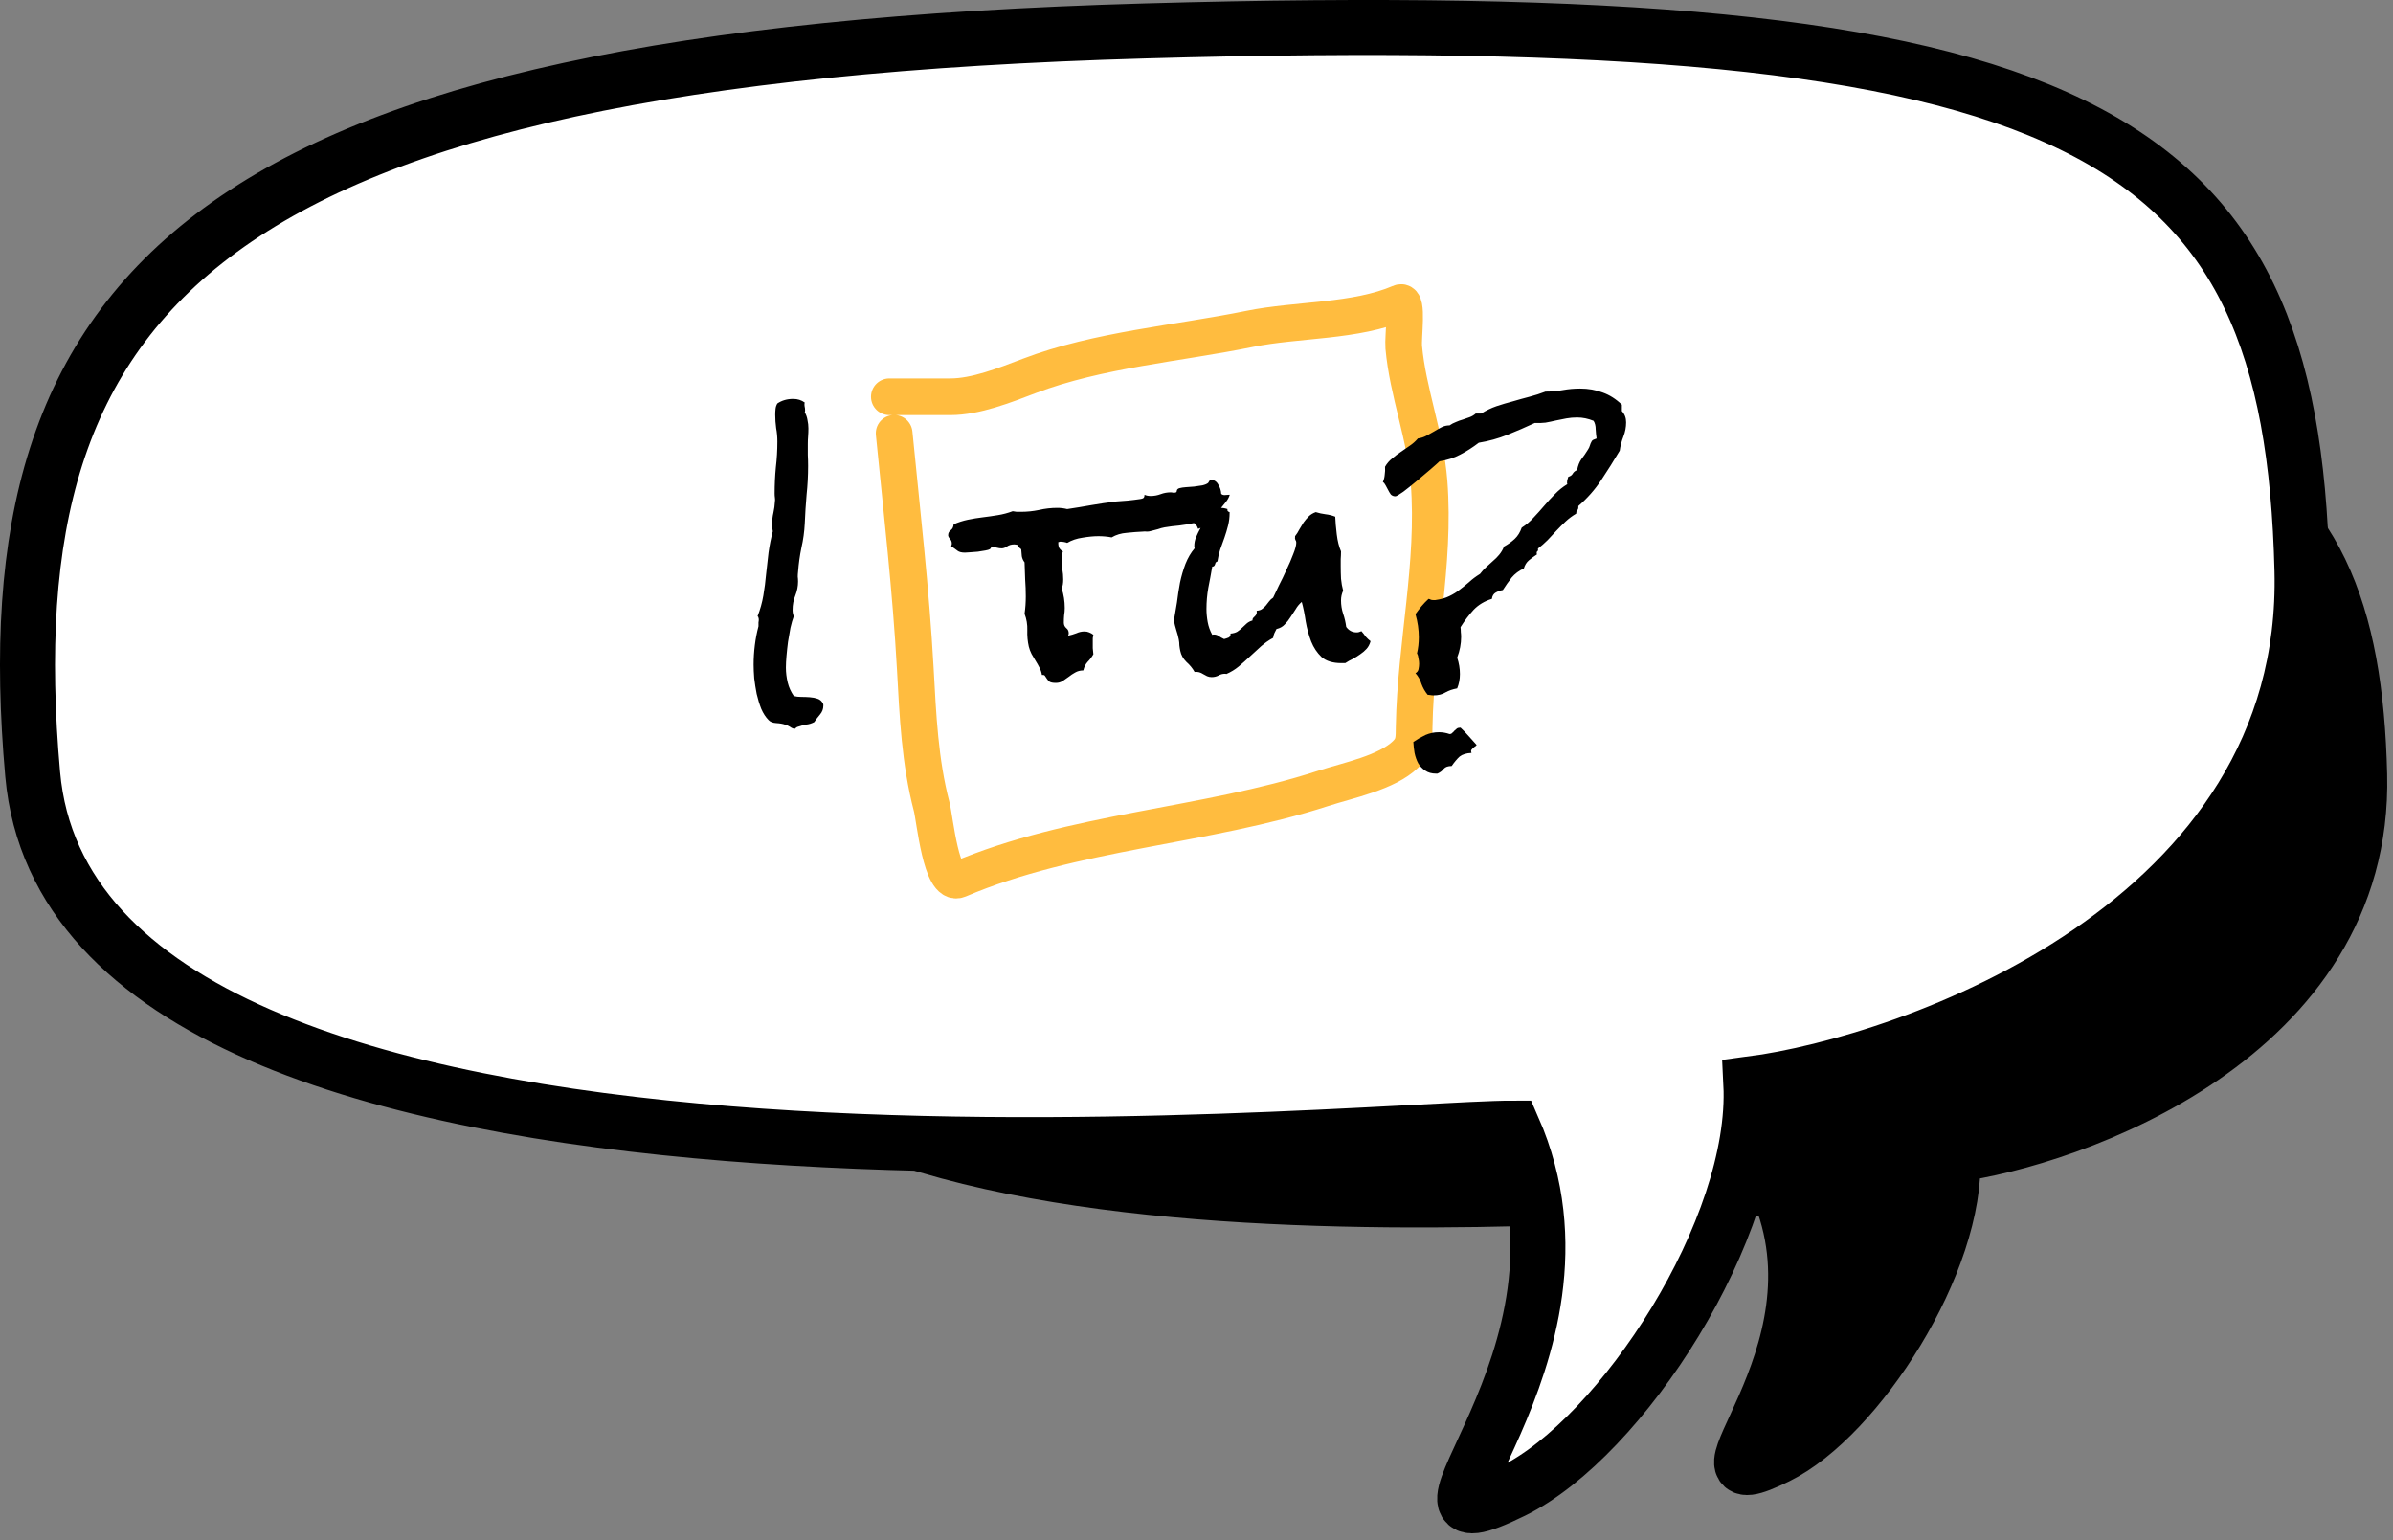
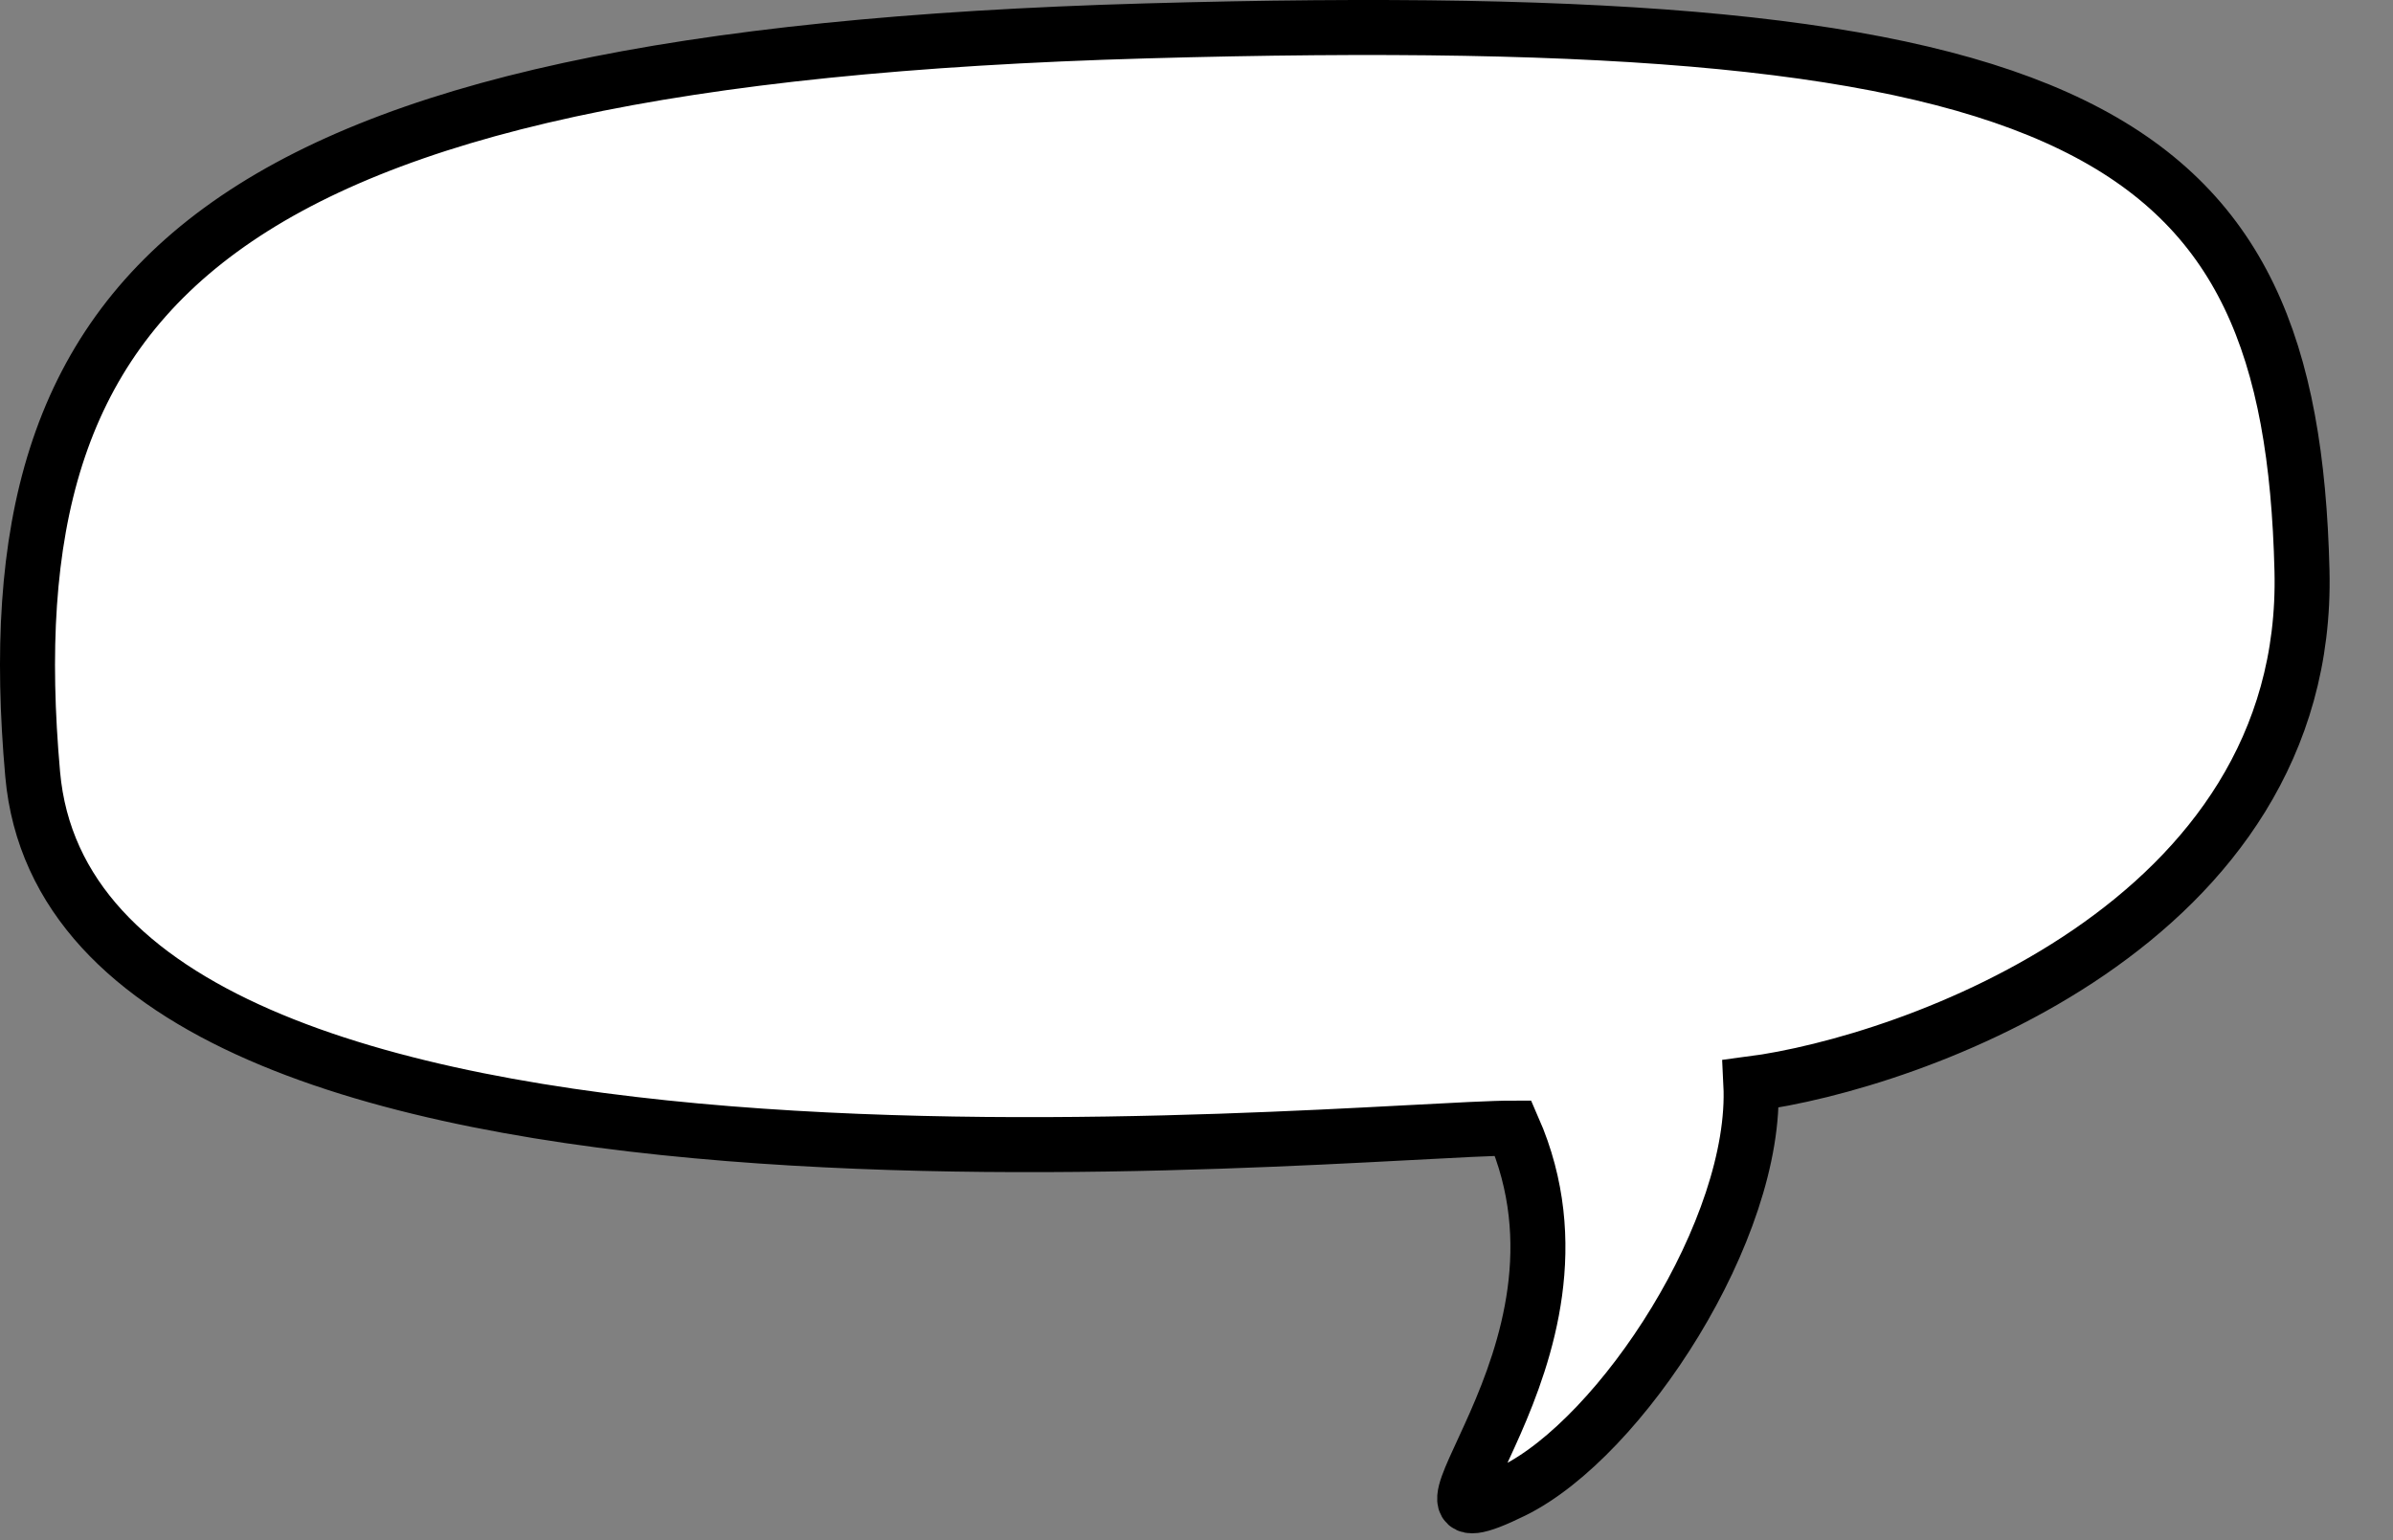
<svg xmlns="http://www.w3.org/2000/svg" width="261" height="168" viewBox="0 0 261 168" fill="none">
  <rect x="0" y="0" width="261" height="168" fill="#808080" stroke="none" />
-   <path d="M74.665 100.95C78.145 140.278 180.804 129.552 193.854 129.552C201.974 148.143 181.909 164.759 193.854 158.869C202.554 154.579 213.573 137.656 212.993 125.977C225.753 124.308 258.059 113.106 257.363 84.504C256.493 48.752 239.963 38.742 164.274 40.887C88.585 43.032 71.186 61.623 74.665 100.95Z" fill="black" stroke="black" stroke-width="6" />
  <path d="M3.563 84.445C8.277 137.528 147.355 123.051 165.034 123.051C176.034 148.145 148.852 170.573 165.034 162.623C176.82 156.832 191.749 133.99 190.964 118.225C208.25 115.973 252.016 100.852 251.073 62.246C249.895 13.988 227.501 0.476 124.961 3.371C22.421 6.267 -1.152 31.361 3.563 84.445Z" fill="white" stroke="black" stroke-width="6" />
-   <path d="M97.525 47.265C98.366 55.822 99.355 64.376 99.831 72.962C100.113 78.053 100.322 83.036 101.617 87.993C101.972 89.349 102.647 96.758 104.573 95.937C117.051 90.618 131.405 90.187 144.299 86C147.049 85.107 151.248 84.293 153.329 82.266C154.298 81.322 154.215 80.519 154.239 79.228C154.399 70.323 156.557 61.523 155.863 52.581C155.473 47.566 153.537 42.743 153.102 37.866C153.003 36.761 153.578 32.649 152.712 33.024C147.875 35.118 141.476 34.818 136.309 35.872C128.49 37.467 119.765 38.142 112.272 40.999C109.592 42.021 106.417 43.277 103.664 43.277C102.592 43.277 101.52 43.277 100.448 43.277C99.854 43.277 95.522 43.277 97.525 43.277" stroke="#FFBC3F" stroke-width="4" stroke-linecap="round" />
-   <path d="M89.799 76.98C89.799 77.334 89.678 77.655 89.434 77.942C89.191 78.23 88.981 78.507 88.803 78.772C88.493 78.927 88.195 79.016 87.907 79.038C87.641 79.082 87.353 79.16 87.044 79.27C86.933 79.293 86.811 79.37 86.678 79.503C86.501 79.481 86.324 79.403 86.147 79.27C85.97 79.16 85.793 79.082 85.616 79.038C85.372 78.95 85.051 78.894 84.653 78.872C84.277 78.85 84 78.739 83.823 78.54C83.513 78.23 83.247 77.821 83.026 77.311C82.827 76.802 82.661 76.26 82.528 75.685C82.417 75.109 82.329 74.545 82.262 73.991C82.218 73.416 82.196 72.918 82.196 72.497C82.196 71.789 82.24 71.08 82.329 70.372C82.417 69.664 82.55 68.978 82.727 68.314V68.147C82.727 68.037 82.727 67.948 82.727 67.882C82.749 67.793 82.76 67.694 82.76 67.583C82.76 67.517 82.749 67.45 82.727 67.384C82.727 67.317 82.694 67.262 82.628 67.218C82.915 66.487 83.126 65.735 83.258 64.96C83.391 64.185 83.491 63.41 83.557 62.636C83.646 61.839 83.734 61.053 83.823 60.278C83.934 59.481 84.088 58.707 84.288 57.954C84.266 57.821 84.243 57.677 84.221 57.523C84.221 57.367 84.221 57.224 84.221 57.091C84.221 56.692 84.266 56.305 84.354 55.929C84.443 55.53 84.498 55.121 84.52 54.7C84.542 54.567 84.542 54.435 84.52 54.302C84.498 54.147 84.487 53.992 84.487 53.837C84.487 52.863 84.531 51.911 84.62 50.981C84.731 50.052 84.786 49.111 84.786 48.159C84.786 47.65 84.742 47.163 84.653 46.698C84.587 46.211 84.553 45.724 84.553 45.237C84.553 45.016 84.564 44.806 84.587 44.606C84.609 44.385 84.675 44.186 84.786 44.009C85.273 43.677 85.848 43.511 86.512 43.511C86.999 43.511 87.42 43.644 87.774 43.909C87.752 43.953 87.741 44.02 87.741 44.108C87.741 44.219 87.752 44.319 87.774 44.407C87.796 44.496 87.807 44.595 87.807 44.706V44.839C87.807 44.883 87.796 44.927 87.774 44.972C87.929 45.237 88.029 45.525 88.073 45.835C88.139 46.123 88.172 46.422 88.172 46.731C88.172 47.019 88.162 47.307 88.139 47.595C88.117 47.86 88.106 48.137 88.106 48.425C88.106 48.823 88.106 49.222 88.106 49.62C88.128 50.019 88.139 50.417 88.139 50.815C88.139 51.878 88.084 52.929 87.973 53.97C87.885 54.988 87.818 56.028 87.774 57.091C87.73 57.998 87.608 58.884 87.409 59.747C87.232 60.61 87.11 61.485 87.044 62.37C87.022 62.547 87.01 62.724 87.01 62.901C87.032 63.056 87.044 63.233 87.044 63.433C87.044 63.942 86.944 64.451 86.745 64.96C86.546 65.447 86.446 65.967 86.446 66.52C86.446 66.786 86.49 67.019 86.579 67.218C86.446 67.572 86.324 67.993 86.213 68.48C86.125 68.966 86.037 69.476 85.948 70.007C85.882 70.516 85.826 71.025 85.782 71.534C85.738 72.021 85.716 72.453 85.716 72.829C85.716 73.36 85.782 73.903 85.915 74.456C86.047 74.987 86.269 75.474 86.579 75.917C86.8 75.983 87.066 76.017 87.376 76.017C87.686 76.017 87.995 76.028 88.305 76.05C88.615 76.072 88.903 76.127 89.169 76.216C89.434 76.304 89.633 76.481 89.766 76.747C89.788 76.791 89.799 76.836 89.799 76.88V76.98ZM134.127 53.97C134.038 54.258 133.895 54.523 133.695 54.767L133.131 55.464C132.954 55.685 132.799 55.929 132.666 56.194C132.555 56.438 132.522 56.726 132.566 57.058C132.522 57.058 132.467 57.058 132.4 57.058C132.334 57.035 132.279 57.024 132.234 57.024C131.88 57.024 131.604 57.113 131.404 57.29C131.227 57.445 130.984 57.578 130.674 57.688C130.63 57.556 130.574 57.434 130.508 57.323C130.441 57.19 130.342 57.102 130.209 57.058C129.678 57.168 129.147 57.257 128.615 57.323C128.084 57.367 127.553 57.434 127.022 57.523C126.778 57.567 126.535 57.633 126.291 57.722C126.048 57.788 125.793 57.855 125.527 57.921C125.395 57.965 125.251 57.987 125.096 57.987C124.941 57.965 124.786 57.965 124.631 57.987C124.1 58.009 123.524 58.054 122.904 58.12C122.285 58.164 121.731 58.33 121.244 58.618C121.023 58.574 120.79 58.541 120.547 58.519C120.303 58.496 120.06 58.485 119.816 58.485C119.285 58.485 118.699 58.541 118.057 58.651C117.437 58.74 116.883 58.928 116.397 59.216C116.286 59.172 116.164 59.138 116.031 59.116C115.921 59.094 115.788 59.083 115.633 59.083C115.589 59.083 115.555 59.094 115.533 59.116C115.511 59.116 115.478 59.116 115.434 59.116C115.411 59.315 115.434 59.515 115.5 59.714C115.589 59.891 115.732 60.035 115.932 60.145C115.843 60.389 115.799 60.655 115.799 60.942C115.799 61.319 115.821 61.695 115.865 62.071C115.932 62.448 115.965 62.824 115.965 63.2C115.965 63.621 115.91 63.953 115.799 64.196C116.02 64.86 116.131 65.569 116.131 66.321C116.131 66.587 116.109 66.853 116.064 67.118C116.042 67.362 116.031 67.627 116.031 67.915C116.031 68.159 116.12 68.358 116.297 68.513C116.474 68.645 116.563 68.834 116.563 69.077C116.563 69.166 116.54 69.254 116.496 69.343C116.806 69.276 117.105 69.188 117.393 69.077C117.68 68.944 117.979 68.878 118.289 68.878C118.466 68.878 118.632 68.911 118.787 68.978C118.964 69.044 119.119 69.132 119.252 69.243C119.23 69.354 119.208 69.476 119.186 69.608C119.186 69.741 119.186 69.874 119.186 70.007C119.186 70.25 119.186 70.483 119.186 70.704C119.208 70.903 119.23 71.125 119.252 71.368C119.075 71.678 118.865 71.955 118.621 72.198C118.4 72.442 118.245 72.752 118.156 73.128C117.824 73.128 117.525 73.205 117.26 73.36C117.016 73.493 116.784 73.648 116.563 73.825C116.341 73.98 116.12 74.135 115.898 74.29C115.677 74.423 115.434 74.489 115.168 74.489C114.836 74.489 114.604 74.445 114.471 74.356C114.338 74.246 114.238 74.135 114.172 74.024C114.105 73.914 114.039 73.814 113.973 73.726C113.928 73.637 113.818 73.604 113.641 73.626C113.596 73.338 113.508 73.073 113.375 72.829C113.242 72.564 113.098 72.309 112.943 72.065C112.811 71.822 112.667 71.579 112.512 71.335C112.379 71.069 112.279 70.804 112.213 70.538C112.08 69.963 112.025 69.365 112.047 68.745C112.069 68.125 111.969 67.528 111.748 66.952C111.792 66.642 111.826 66.332 111.848 66.022C111.87 65.69 111.881 65.37 111.881 65.06C111.881 64.44 111.859 63.831 111.814 63.233C111.792 62.614 111.77 61.983 111.748 61.341C111.593 61.142 111.494 60.92 111.449 60.677C111.427 60.411 111.405 60.157 111.383 59.913C111.316 59.847 111.239 59.78 111.15 59.714C111.084 59.648 111.04 59.559 111.018 59.448C110.841 59.404 110.708 59.382 110.619 59.382C110.309 59.382 110.044 59.459 109.822 59.614C109.623 59.747 109.435 59.813 109.258 59.813C109.081 59.813 108.915 59.791 108.76 59.747C108.605 59.703 108.45 59.681 108.295 59.681C108.162 59.681 108.085 59.714 108.063 59.78C108.063 59.825 108.018 59.869 107.93 59.913C107.863 59.957 107.708 60.002 107.465 60.046C107.221 60.09 106.945 60.134 106.635 60.179C106.347 60.201 106.059 60.223 105.772 60.245C105.506 60.267 105.329 60.278 105.24 60.278C104.886 60.278 104.62 60.212 104.443 60.079C104.244 59.924 104.012 59.758 103.746 59.581C103.79 59.448 103.813 59.36 103.813 59.315C103.813 59.094 103.746 58.917 103.613 58.784C103.48 58.629 103.414 58.496 103.414 58.386C103.414 58.142 103.514 57.954 103.713 57.821C103.89 57.688 103.99 57.478 104.012 57.19C104.521 56.969 105.041 56.803 105.572 56.692C106.104 56.582 106.646 56.493 107.199 56.427C107.753 56.36 108.295 56.283 108.826 56.194C109.38 56.106 109.922 55.962 110.453 55.763C110.608 55.785 110.752 55.807 110.885 55.829C111.04 55.829 111.195 55.829 111.35 55.829C112.014 55.829 112.667 55.763 113.309 55.63C113.973 55.475 114.648 55.398 115.334 55.398C115.511 55.398 115.688 55.408 115.865 55.431C116.042 55.453 116.219 55.486 116.397 55.53C117.282 55.398 118.156 55.254 119.02 55.099C119.905 54.944 120.813 54.811 121.742 54.7C122.185 54.656 122.617 54.623 123.037 54.601C123.48 54.556 123.923 54.501 124.365 54.435C124.52 54.412 124.631 54.379 124.697 54.335C124.786 54.269 124.83 54.147 124.83 53.97C125.029 54.058 125.251 54.102 125.494 54.102C125.87 54.102 126.236 54.036 126.59 53.903C126.944 53.77 127.309 53.704 127.686 53.704C127.774 53.704 127.852 53.715 127.918 53.737C127.984 53.737 128.051 53.737 128.117 53.737C128.272 53.737 128.35 53.671 128.35 53.538C128.372 53.383 128.482 53.283 128.682 53.239C128.837 53.195 129.058 53.162 129.346 53.14C129.633 53.117 129.932 53.095 130.242 53.073C130.574 53.029 130.873 52.985 131.139 52.94C131.426 52.874 131.637 52.785 131.77 52.675L132.002 52.31C132.4 52.332 132.688 52.509 132.865 52.841C133.064 53.151 133.175 53.494 133.197 53.87C133.286 53.959 133.408 54.003 133.563 54.003C133.74 53.981 133.895 53.97 134.027 53.97H134.127ZM149.484 69.94C149.396 70.272 149.252 70.549 149.052 70.77C148.853 70.992 148.621 71.191 148.355 71.368C148.112 71.545 147.846 71.711 147.558 71.866C147.271 71.999 146.994 72.154 146.728 72.331H146.297C145.367 72.331 144.647 72.11 144.138 71.667C143.651 71.202 143.275 70.638 143.009 69.974C142.744 69.287 142.545 68.557 142.412 67.782C142.301 67.007 142.157 66.299 141.98 65.657C141.715 65.879 141.493 66.144 141.316 66.454C141.139 66.742 140.951 67.03 140.752 67.317C140.575 67.605 140.364 67.871 140.121 68.114C139.899 68.358 139.601 68.524 139.224 68.612C139.158 68.767 139.08 68.922 138.992 69.077C138.925 69.232 138.881 69.398 138.859 69.575C138.372 69.841 137.929 70.151 137.531 70.505C137.133 70.859 136.734 71.224 136.336 71.601C135.937 71.977 135.528 72.342 135.107 72.696C134.709 73.028 134.255 73.305 133.746 73.526C133.724 73.504 133.679 73.493 133.613 73.493C133.347 73.493 133.104 73.56 132.883 73.692C132.661 73.803 132.418 73.858 132.152 73.858C131.975 73.858 131.809 73.825 131.654 73.759C131.521 73.692 131.377 73.615 131.222 73.526C131.09 73.438 130.946 73.371 130.791 73.327C130.636 73.283 130.47 73.272 130.293 73.294C130.071 72.895 129.772 72.53 129.396 72.198C129.042 71.844 128.821 71.446 128.732 71.003C128.688 70.804 128.655 70.605 128.633 70.405C128.633 70.184 128.61 69.963 128.566 69.741C128.5 69.409 128.411 69.077 128.3 68.745C128.19 68.391 128.101 68.037 128.035 67.683C128.146 67.085 128.256 66.432 128.367 65.724C128.455 64.993 128.566 64.274 128.699 63.565C128.854 62.835 129.053 62.149 129.297 61.507C129.562 60.843 129.894 60.278 130.293 59.813L130.259 59.581C130.259 59.227 130.326 58.895 130.459 58.585C130.592 58.275 130.735 57.976 130.89 57.688C131.045 57.401 131.178 57.113 131.289 56.825C131.399 56.537 131.422 56.217 131.355 55.862C131.621 55.73 131.897 55.619 132.185 55.53C132.473 55.442 132.772 55.398 133.082 55.398C133.37 55.398 133.635 55.442 133.879 55.53C133.834 55.707 133.912 55.818 134.111 55.862V55.962C134.111 56.427 134.056 56.88 133.945 57.323C133.834 57.766 133.702 58.209 133.547 58.651C133.392 59.072 133.237 59.504 133.082 59.946C132.949 60.367 132.849 60.798 132.783 61.241C132.694 61.263 132.628 61.308 132.584 61.374C132.562 61.44 132.539 61.507 132.517 61.573C132.495 61.64 132.462 61.695 132.418 61.739C132.373 61.783 132.307 61.806 132.218 61.806C132.086 62.58 131.942 63.355 131.787 64.13C131.654 64.882 131.588 65.646 131.588 66.421C131.588 66.886 131.632 67.362 131.72 67.849C131.809 68.336 131.975 68.8 132.218 69.243L132.351 69.21C132.595 69.21 132.783 69.265 132.916 69.376C133.071 69.487 133.27 69.597 133.513 69.708C133.69 69.664 133.856 69.608 134.011 69.542C134.166 69.454 134.233 69.31 134.211 69.11C134.498 69.088 134.742 69.022 134.941 68.911C135.14 68.778 135.317 68.634 135.472 68.48L135.97 68.015C136.147 67.86 136.358 67.749 136.601 67.683C136.601 67.55 136.634 67.45 136.701 67.384L136.9 67.185C136.967 67.118 137.011 67.052 137.033 66.985C137.077 66.897 137.088 66.775 137.066 66.62C137.332 66.598 137.531 66.532 137.664 66.421C137.819 66.31 137.952 66.189 138.062 66.056C138.195 65.901 138.317 65.746 138.427 65.591C138.538 65.436 138.682 65.303 138.859 65.192C139.014 64.86 139.224 64.418 139.49 63.864C139.778 63.311 140.054 62.735 140.32 62.138C140.608 61.54 140.851 60.976 141.05 60.444C141.272 59.891 141.383 59.47 141.383 59.183C141.383 59.072 141.349 58.972 141.283 58.884C141.239 58.795 141.228 58.696 141.25 58.585V58.485C141.427 58.264 141.582 58.02 141.715 57.755C141.87 57.489 142.024 57.235 142.179 56.991C142.356 56.748 142.545 56.526 142.744 56.327C142.943 56.128 143.198 55.973 143.508 55.862C143.862 55.973 144.216 56.05 144.57 56.095C144.946 56.139 145.3 56.227 145.633 56.36C145.655 56.914 145.71 57.556 145.799 58.286C145.887 59.017 146.042 59.636 146.263 60.145C146.263 60.433 146.252 60.71 146.23 60.976C146.23 61.241 146.23 61.507 146.23 61.773C146.23 62.215 146.241 62.669 146.263 63.134C146.308 63.599 146.385 64.03 146.496 64.429C146.341 64.761 146.263 65.115 146.263 65.491C146.263 66 146.341 66.487 146.496 66.952C146.651 67.395 146.761 67.871 146.828 68.38C147.116 68.778 147.492 68.978 147.957 68.978C148.067 68.978 148.156 68.966 148.222 68.944C148.311 68.922 148.399 68.889 148.488 68.845C148.665 69.044 148.82 69.243 148.953 69.442C149.108 69.62 149.285 69.785 149.484 69.94ZM177.359 46.067C177.359 46.599 177.259 47.119 177.06 47.628C176.861 48.137 176.728 48.646 176.662 49.155C176.02 50.24 175.344 51.313 174.636 52.376C173.95 53.416 173.12 54.357 172.146 55.198V55.331C172.146 55.486 172.102 55.597 172.013 55.663C171.947 55.73 171.913 55.851 171.913 56.028C171.493 56.272 171.106 56.56 170.751 56.892C170.419 57.202 170.087 57.533 169.755 57.888C169.445 58.22 169.124 58.563 168.792 58.917C168.46 59.249 168.106 59.559 167.73 59.847L167.763 59.913C167.763 60.024 167.73 60.101 167.663 60.145C167.597 60.19 167.586 60.3 167.63 60.477C167.32 60.677 167.033 60.887 166.767 61.108C166.501 61.33 166.313 61.629 166.203 62.005C165.671 62.248 165.229 62.58 164.874 63.001C164.542 63.422 164.221 63.875 163.912 64.362C163.646 64.407 163.391 64.495 163.148 64.628C162.904 64.761 162.76 64.993 162.716 65.325C161.919 65.569 161.255 65.967 160.724 66.52C160.215 67.074 159.739 67.705 159.296 68.413C159.318 68.59 159.329 68.767 159.329 68.944C159.352 69.121 159.363 69.299 159.363 69.476C159.363 70.228 159.219 70.981 158.931 71.733C159.13 72.331 159.23 72.929 159.23 73.526C159.23 74.08 159.13 74.6 158.931 75.087C158.444 75.175 158.023 75.319 157.669 75.519C157.315 75.74 156.872 75.851 156.341 75.851C156.231 75.851 156.12 75.84 156.009 75.817C155.921 75.817 155.821 75.806 155.71 75.784C155.423 75.43 155.201 75.043 155.046 74.622C154.913 74.179 154.692 73.781 154.382 73.427C154.559 73.338 154.67 73.194 154.714 72.995C154.759 72.774 154.781 72.575 154.781 72.397C154.781 72.22 154.759 72.032 154.714 71.833C154.692 71.612 154.637 71.424 154.548 71.269C154.681 70.715 154.747 70.129 154.747 69.509C154.747 68.69 154.626 67.849 154.382 66.985C154.604 66.675 154.825 66.388 155.046 66.122C155.29 65.834 155.544 65.569 155.81 65.325C155.921 65.347 156.009 65.38 156.076 65.425C156.164 65.447 156.264 65.458 156.374 65.458H156.54C157.16 65.37 157.669 65.226 158.068 65.026C158.488 64.827 158.865 64.595 159.197 64.329C159.551 64.064 159.894 63.787 160.226 63.499C160.558 63.189 160.956 62.89 161.421 62.602C161.62 62.337 161.842 62.093 162.085 61.872C162.329 61.651 162.572 61.429 162.816 61.208C163.081 60.987 163.314 60.754 163.513 60.511C163.734 60.245 163.912 59.946 164.044 59.614C164.487 59.371 164.874 59.094 165.206 58.784C165.538 58.474 165.793 58.065 165.97 57.556C166.457 57.246 166.889 56.88 167.265 56.46C167.663 56.039 168.051 55.608 168.427 55.165C168.803 54.722 169.191 54.302 169.589 53.903C169.988 53.483 170.441 53.117 170.951 52.808C170.951 52.785 170.94 52.763 170.917 52.741C170.917 52.719 170.917 52.686 170.917 52.642C170.917 52.531 170.928 52.431 170.951 52.343C170.995 52.232 171.028 52.121 171.05 52.011C171.294 51.944 171.46 51.823 171.548 51.645C171.659 51.468 171.814 51.347 172.013 51.28C172.102 50.793 172.257 50.395 172.478 50.085C172.721 49.775 172.965 49.421 173.208 49.023C173.297 48.89 173.363 48.746 173.408 48.591C173.452 48.436 173.507 48.303 173.574 48.192C173.618 48.082 173.695 48.004 173.806 47.96C173.939 47.916 174.05 47.871 174.138 47.827C174.094 47.539 174.061 47.207 174.038 46.831C174.038 46.455 173.961 46.145 173.806 45.901C173.208 45.658 172.611 45.536 172.013 45.536C171.615 45.536 171.227 45.569 170.851 45.636C170.475 45.702 170.087 45.78 169.689 45.868C169.313 45.957 168.936 46.034 168.56 46.101C168.184 46.145 167.796 46.156 167.398 46.134C166.402 46.599 165.406 47.03 164.41 47.429C163.413 47.827 162.373 48.115 161.288 48.292C160.624 48.801 159.949 49.233 159.263 49.587C158.599 49.941 157.846 50.185 157.005 50.317C156.872 50.45 156.563 50.727 156.076 51.148C155.589 51.568 155.079 52 154.548 52.442C154.017 52.885 153.519 53.283 153.054 53.638C152.589 53.97 152.301 54.136 152.191 54.136C151.992 54.136 151.826 54.069 151.693 53.937C151.582 53.782 151.482 53.616 151.394 53.438C151.305 53.261 151.217 53.095 151.128 52.94C151.04 52.763 150.94 52.642 150.829 52.575C150.94 52.332 151.007 52.066 151.029 51.778C151.073 51.491 151.084 51.203 151.062 50.915C151.261 50.561 151.516 50.262 151.826 50.019C152.135 49.753 152.456 49.509 152.788 49.288C153.12 49.067 153.441 48.845 153.751 48.624C154.083 48.403 154.382 48.137 154.648 47.827C154.98 47.783 155.29 47.683 155.578 47.528C155.865 47.373 156.142 47.218 156.408 47.063C156.695 46.886 156.972 46.731 157.238 46.599C157.503 46.466 157.791 46.399 158.101 46.399C158.322 46.245 158.555 46.123 158.798 46.034C159.042 45.923 159.285 45.835 159.529 45.769C159.794 45.68 160.049 45.592 160.292 45.503C160.536 45.414 160.757 45.282 160.956 45.105H161.554C162.085 44.773 162.639 44.507 163.214 44.308C163.812 44.108 164.41 43.931 165.007 43.776C165.605 43.599 166.203 43.433 166.8 43.278C167.398 43.123 167.984 42.935 168.56 42.714C169.202 42.714 169.833 42.658 170.453 42.548C171.072 42.437 171.703 42.382 172.345 42.382C173.231 42.382 174.05 42.526 174.802 42.813C175.555 43.079 176.252 43.522 176.894 44.142V44.839C177.204 45.171 177.359 45.58 177.359 46.067ZM161.056 81.263C160.99 81.351 160.912 81.418 160.824 81.462C160.757 81.528 160.691 81.584 160.624 81.628C160.558 81.694 160.503 81.761 160.458 81.827C160.436 81.894 160.447 81.993 160.492 82.126C159.938 82.148 159.507 82.281 159.197 82.524C158.909 82.79 158.621 83.133 158.333 83.554C157.935 83.554 157.647 83.653 157.47 83.853C157.315 84.074 157.083 84.251 156.773 84.384H156.64C156.153 84.384 155.755 84.273 155.445 84.052C155.135 83.853 154.88 83.587 154.681 83.255C154.504 82.923 154.371 82.546 154.283 82.126C154.216 81.728 154.172 81.329 154.15 80.931C154.57 80.643 155.013 80.388 155.478 80.167C155.943 79.968 156.43 79.868 156.939 79.868C157.337 79.868 157.725 79.935 158.101 80.067C158.234 80.067 158.333 80.023 158.4 79.935C158.488 79.868 158.566 79.791 158.632 79.702C158.721 79.614 158.809 79.536 158.898 79.47C158.986 79.403 159.119 79.37 159.296 79.37C159.606 79.658 159.905 79.968 160.193 80.3C160.481 80.632 160.768 80.953 161.056 81.263Z" fill="black" />
</svg>